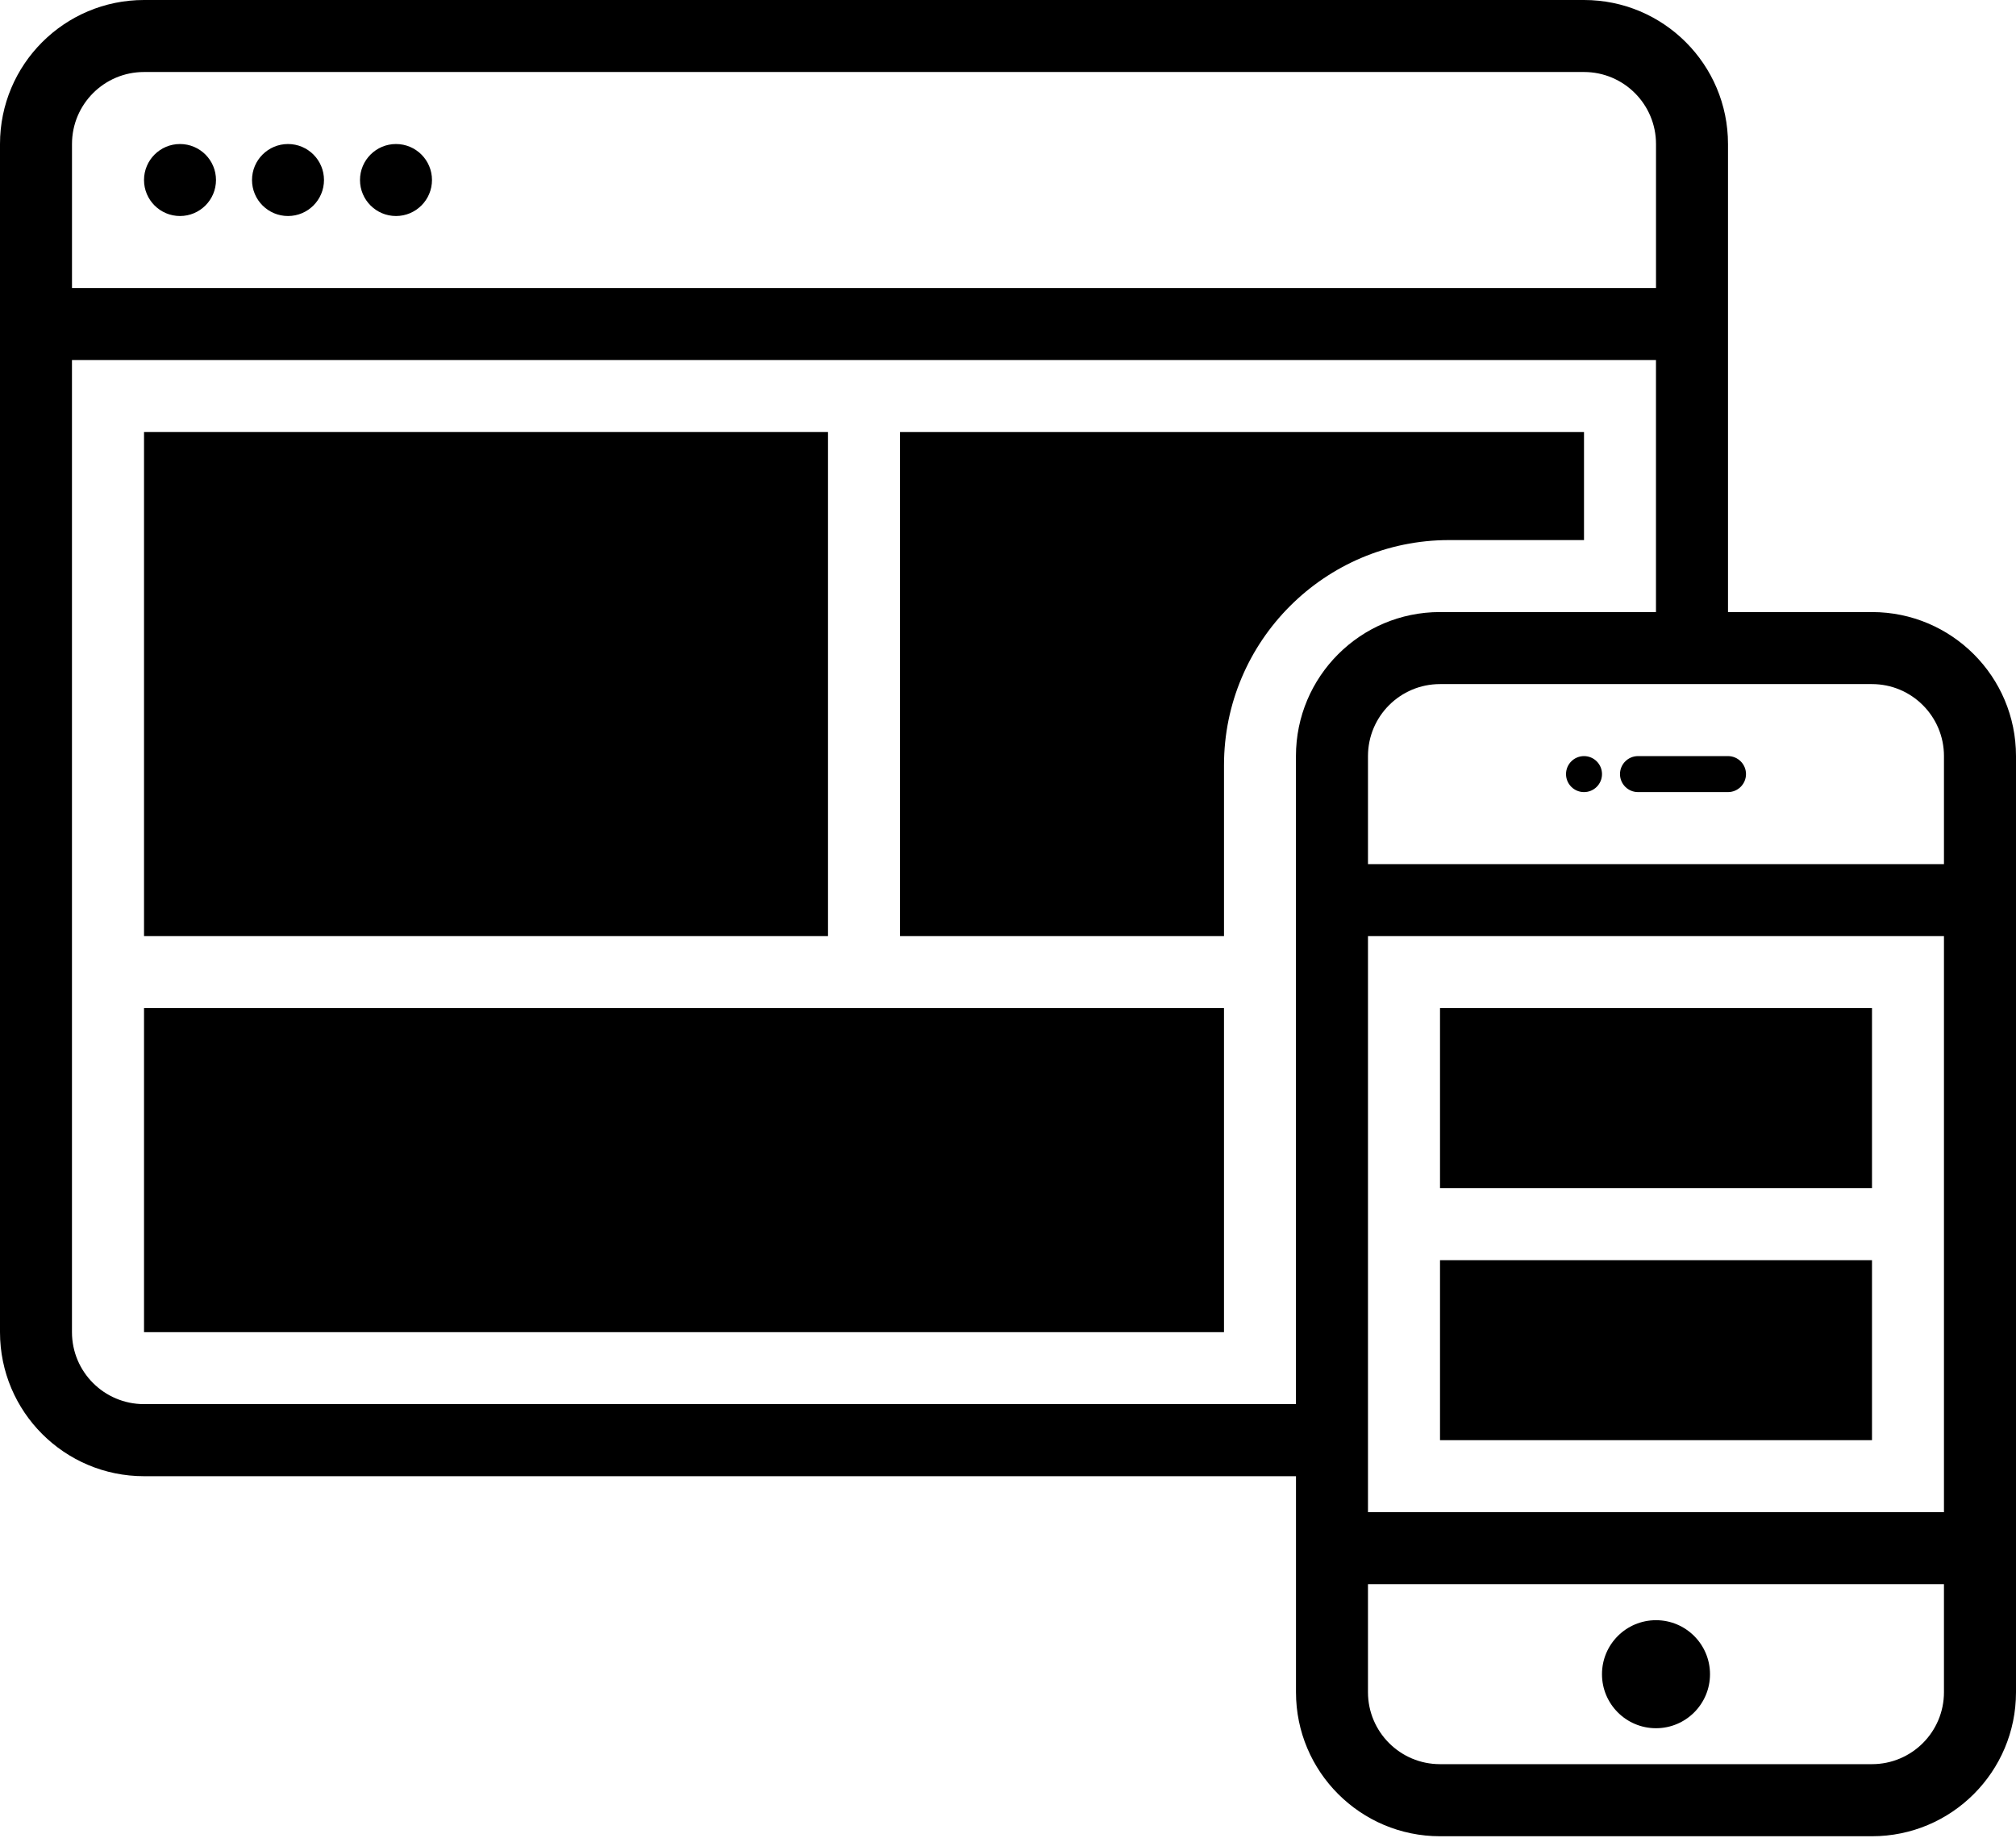
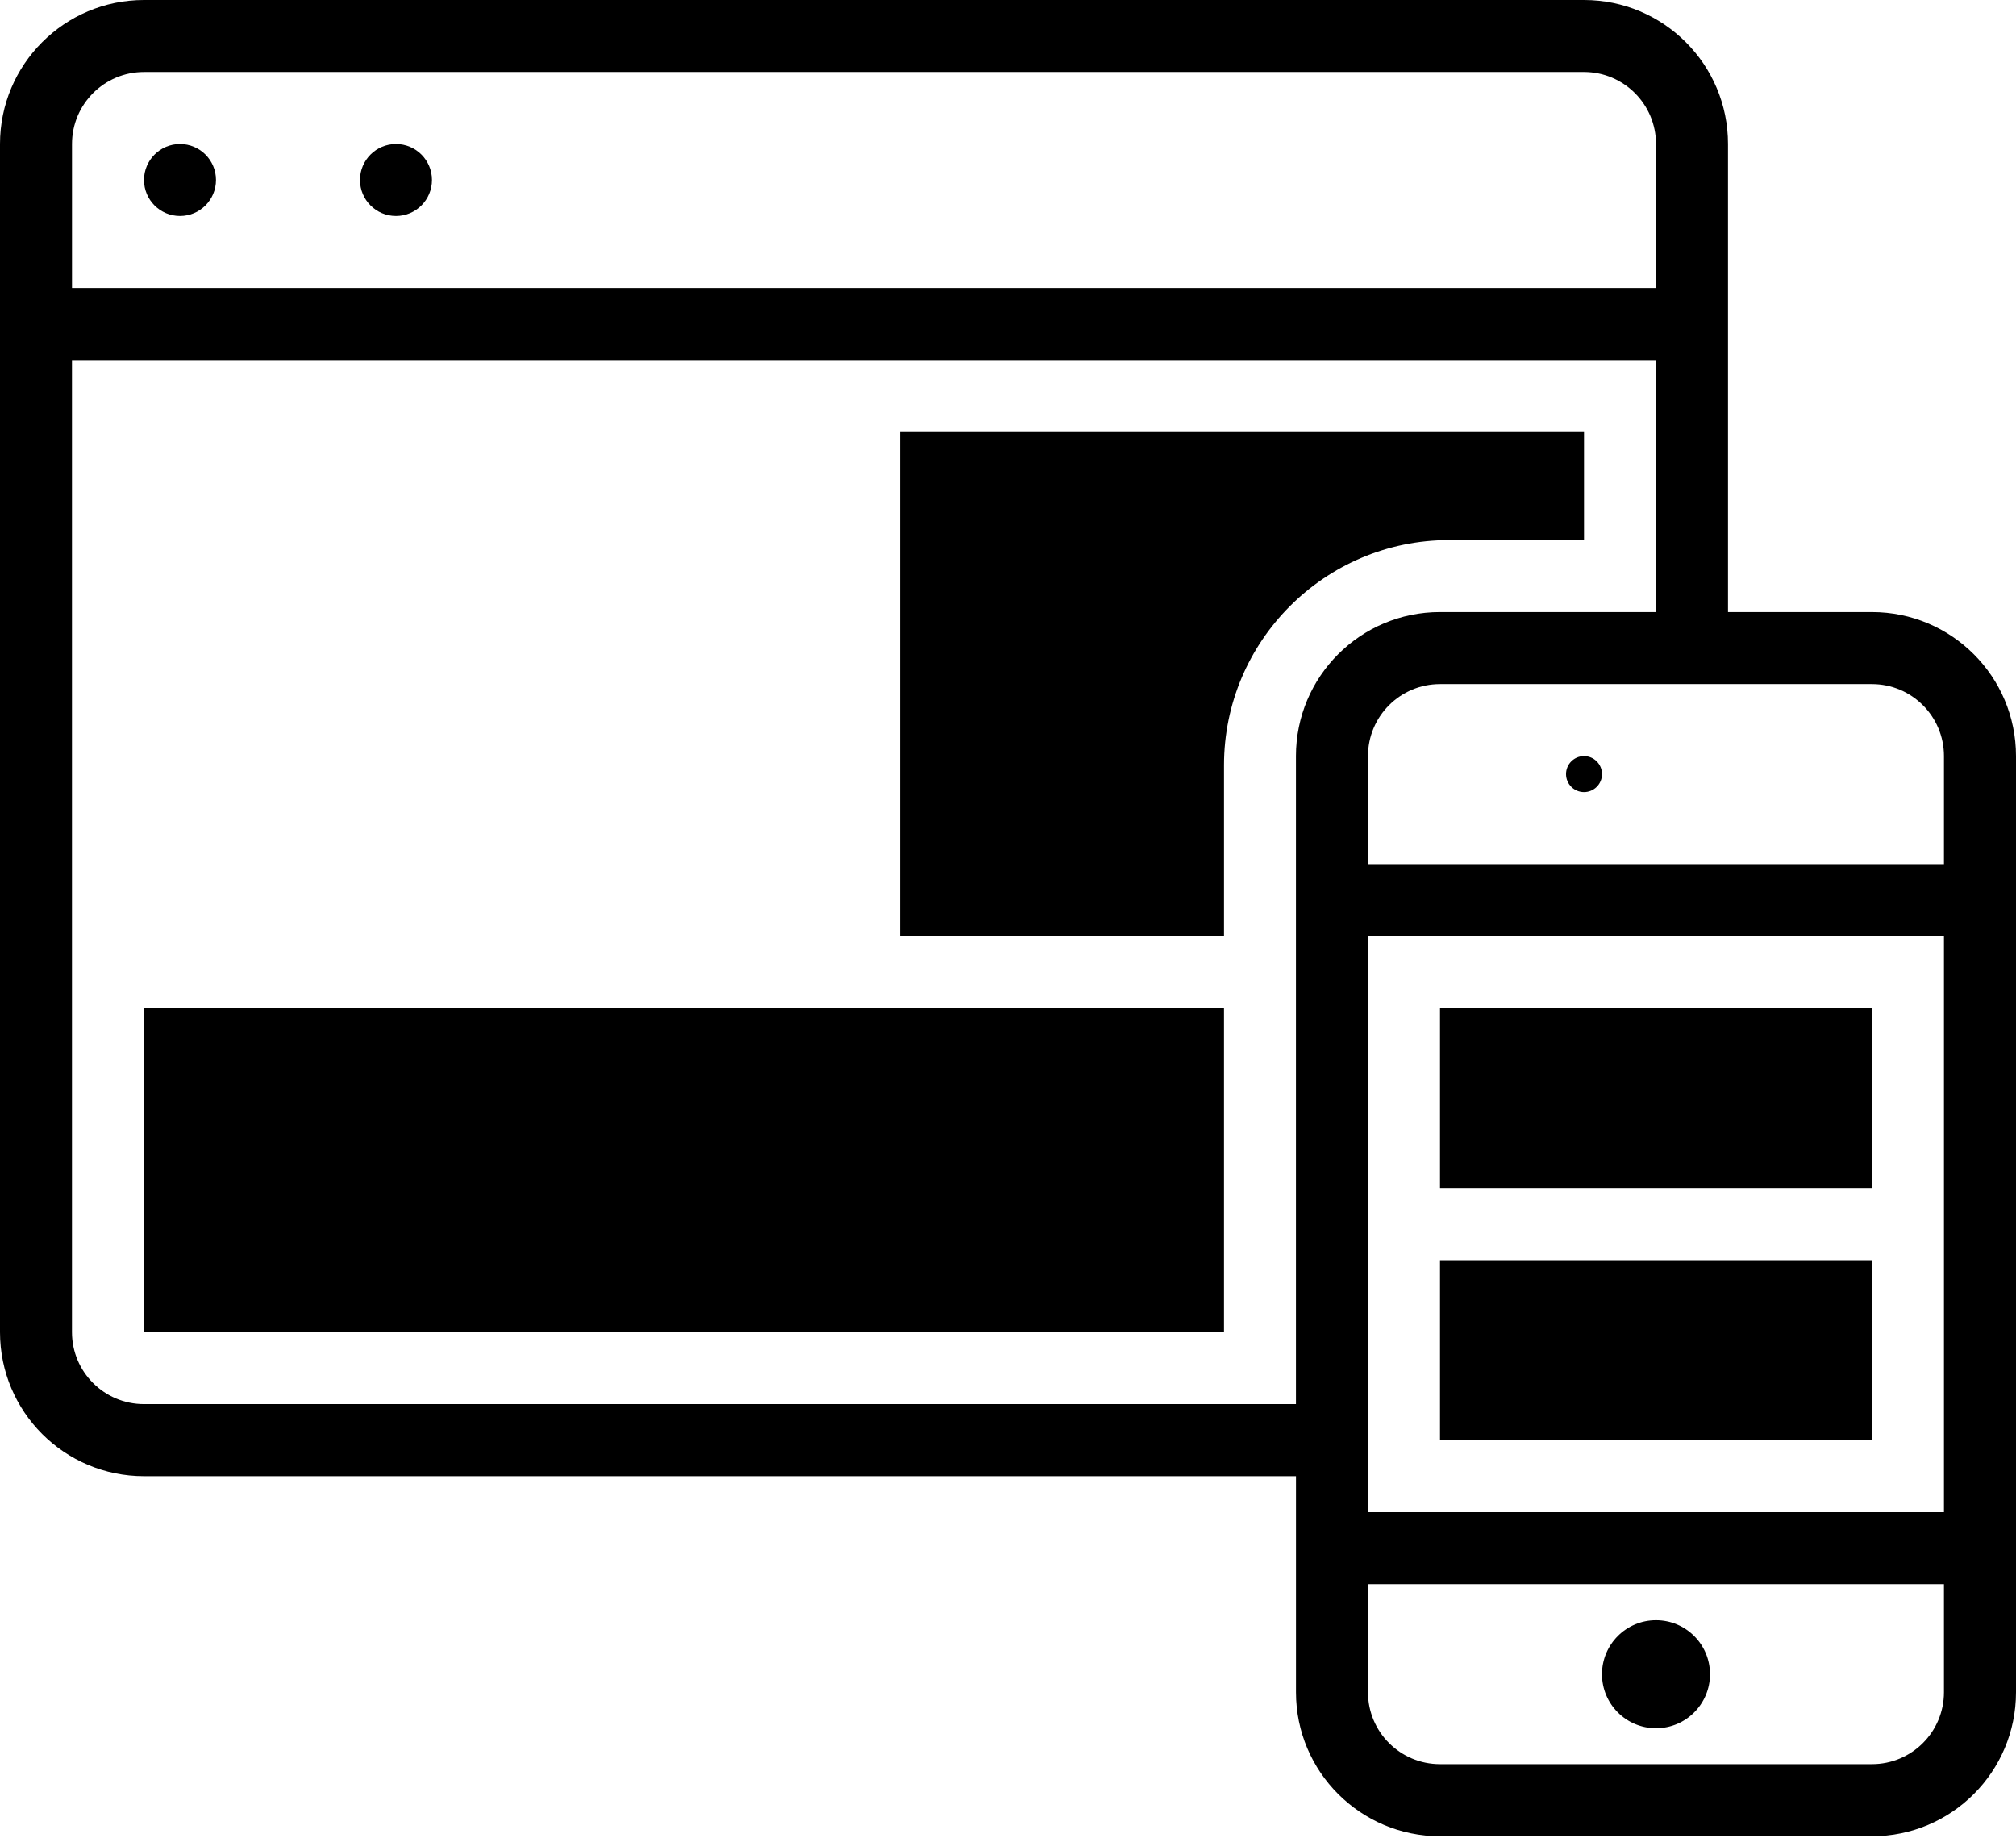
<svg xmlns="http://www.w3.org/2000/svg" width="700" height="638" viewBox="0 0 700 638" fill="none">
  <path d="M593.751 581.254C593.751 591.611 585.356 600.007 574.999 600.007C564.642 600.007 556.246 591.611 556.246 581.254C556.246 570.897 564.642 562.502 574.999 562.502C585.355 562.502 593.751 570.897 593.751 581.254Z" fill="black" />
-   <path d="M50.01 149.997H287.501V325.002H50.01V149.997Z" fill="black" />
  <path d="M500.005 350.001H649.999V412.493H500.005V350.001Z" fill="black" />
  <path d="M149.995 62.498C149.995 69.399 144.4 74.997 137.498 74.997C130.596 74.997 124.999 69.399 124.999 62.498C124.999 55.597 130.597 50.002 137.498 50.002C144.399 50.002 149.995 55.596 149.995 62.498Z" fill="black" />
  <path d="M74.997 62.498C74.997 69.399 69.403 74.997 62.501 74.997C55.599 74.997 50.005 69.399 50.005 62.498C50.005 55.597 55.599 50.002 62.501 50.002C69.403 50.002 74.997 55.596 74.997 62.498Z" fill="black" />
-   <path d="M112.496 62.498C112.496 69.399 106.902 74.997 100 74.997C93.098 74.997 87.504 69.399 87.504 62.498C87.504 55.597 93.098 50.002 100 50.002C106.902 50.002 112.496 55.596 112.496 62.498Z" fill="black" />
  <path d="M556.253 268.754C556.253 272.205 553.456 275.002 550.005 275.002C546.554 275.002 543.757 272.205 543.757 268.754C543.757 265.303 546.554 262.506 550.005 262.506C553.456 262.506 556.253 265.303 556.253 268.754Z" fill="black" />
-   <path d="M600.001 262.504H568.753C565.307 262.504 562.497 265.306 562.497 268.752C562.497 272.198 565.298 275 568.753 275H600.001C603.439 275 606.249 272.198 606.249 268.752C606.249 265.306 603.448 262.504 600.001 262.504Z" fill="black" />
  <path d="M650 212.495H599.999V50.001C599.999 22.385 577.614 0 550.003 0H50.01C22.385 0 0 22.385 0 50.001V462.508C0 490.114 22.385 512.509 50.01 512.509H449.995V587.51C449.995 615.116 472.39 637.51 500.005 637.51H650C677.615 637.51 700 615.116 700 587.51V262.499C700 234.888 677.615 212.498 650 212.498V212.495ZM24.999 50.001C24.999 36.197 36.187 25 50.008 25H550.002C563.805 25 575.002 36.197 575.002 50.001V100.001L24.999 100.005V50.001ZM449.984 262.493V487.485H49.998C36.186 487.485 24.989 476.297 24.989 462.494V124.994H574.992V212.495H499.991C472.376 212.495 449.982 234.885 449.982 262.495L449.984 262.493ZM674.987 587.493C674.987 601.296 663.799 612.484 649.987 612.484H499.992C486.189 612.484 474.992 601.296 474.992 587.493V549.996H674.985L674.987 587.493ZM674.987 524.993H474.994V325H674.987V524.993ZM674.987 300.001H474.994V262.504C474.994 248.701 486.183 237.504 499.995 237.504H649.989C663.792 237.504 674.989 248.701 674.989 262.504L674.987 300.001Z" fill="black" />
  <path d="M500.005 437.51H649.999V500.005H500.005V437.51Z" fill="black" />
  <path d="M550.003 187.507V150.003H312.5V325.008H425.001V265.651C425.001 222.56 460.064 187.506 503.146 187.506L550.003 187.507Z" fill="black" />
  <path d="M50.01 350.001H424.996V462.502H50.01V350.001Z" fill="black" />
</svg>